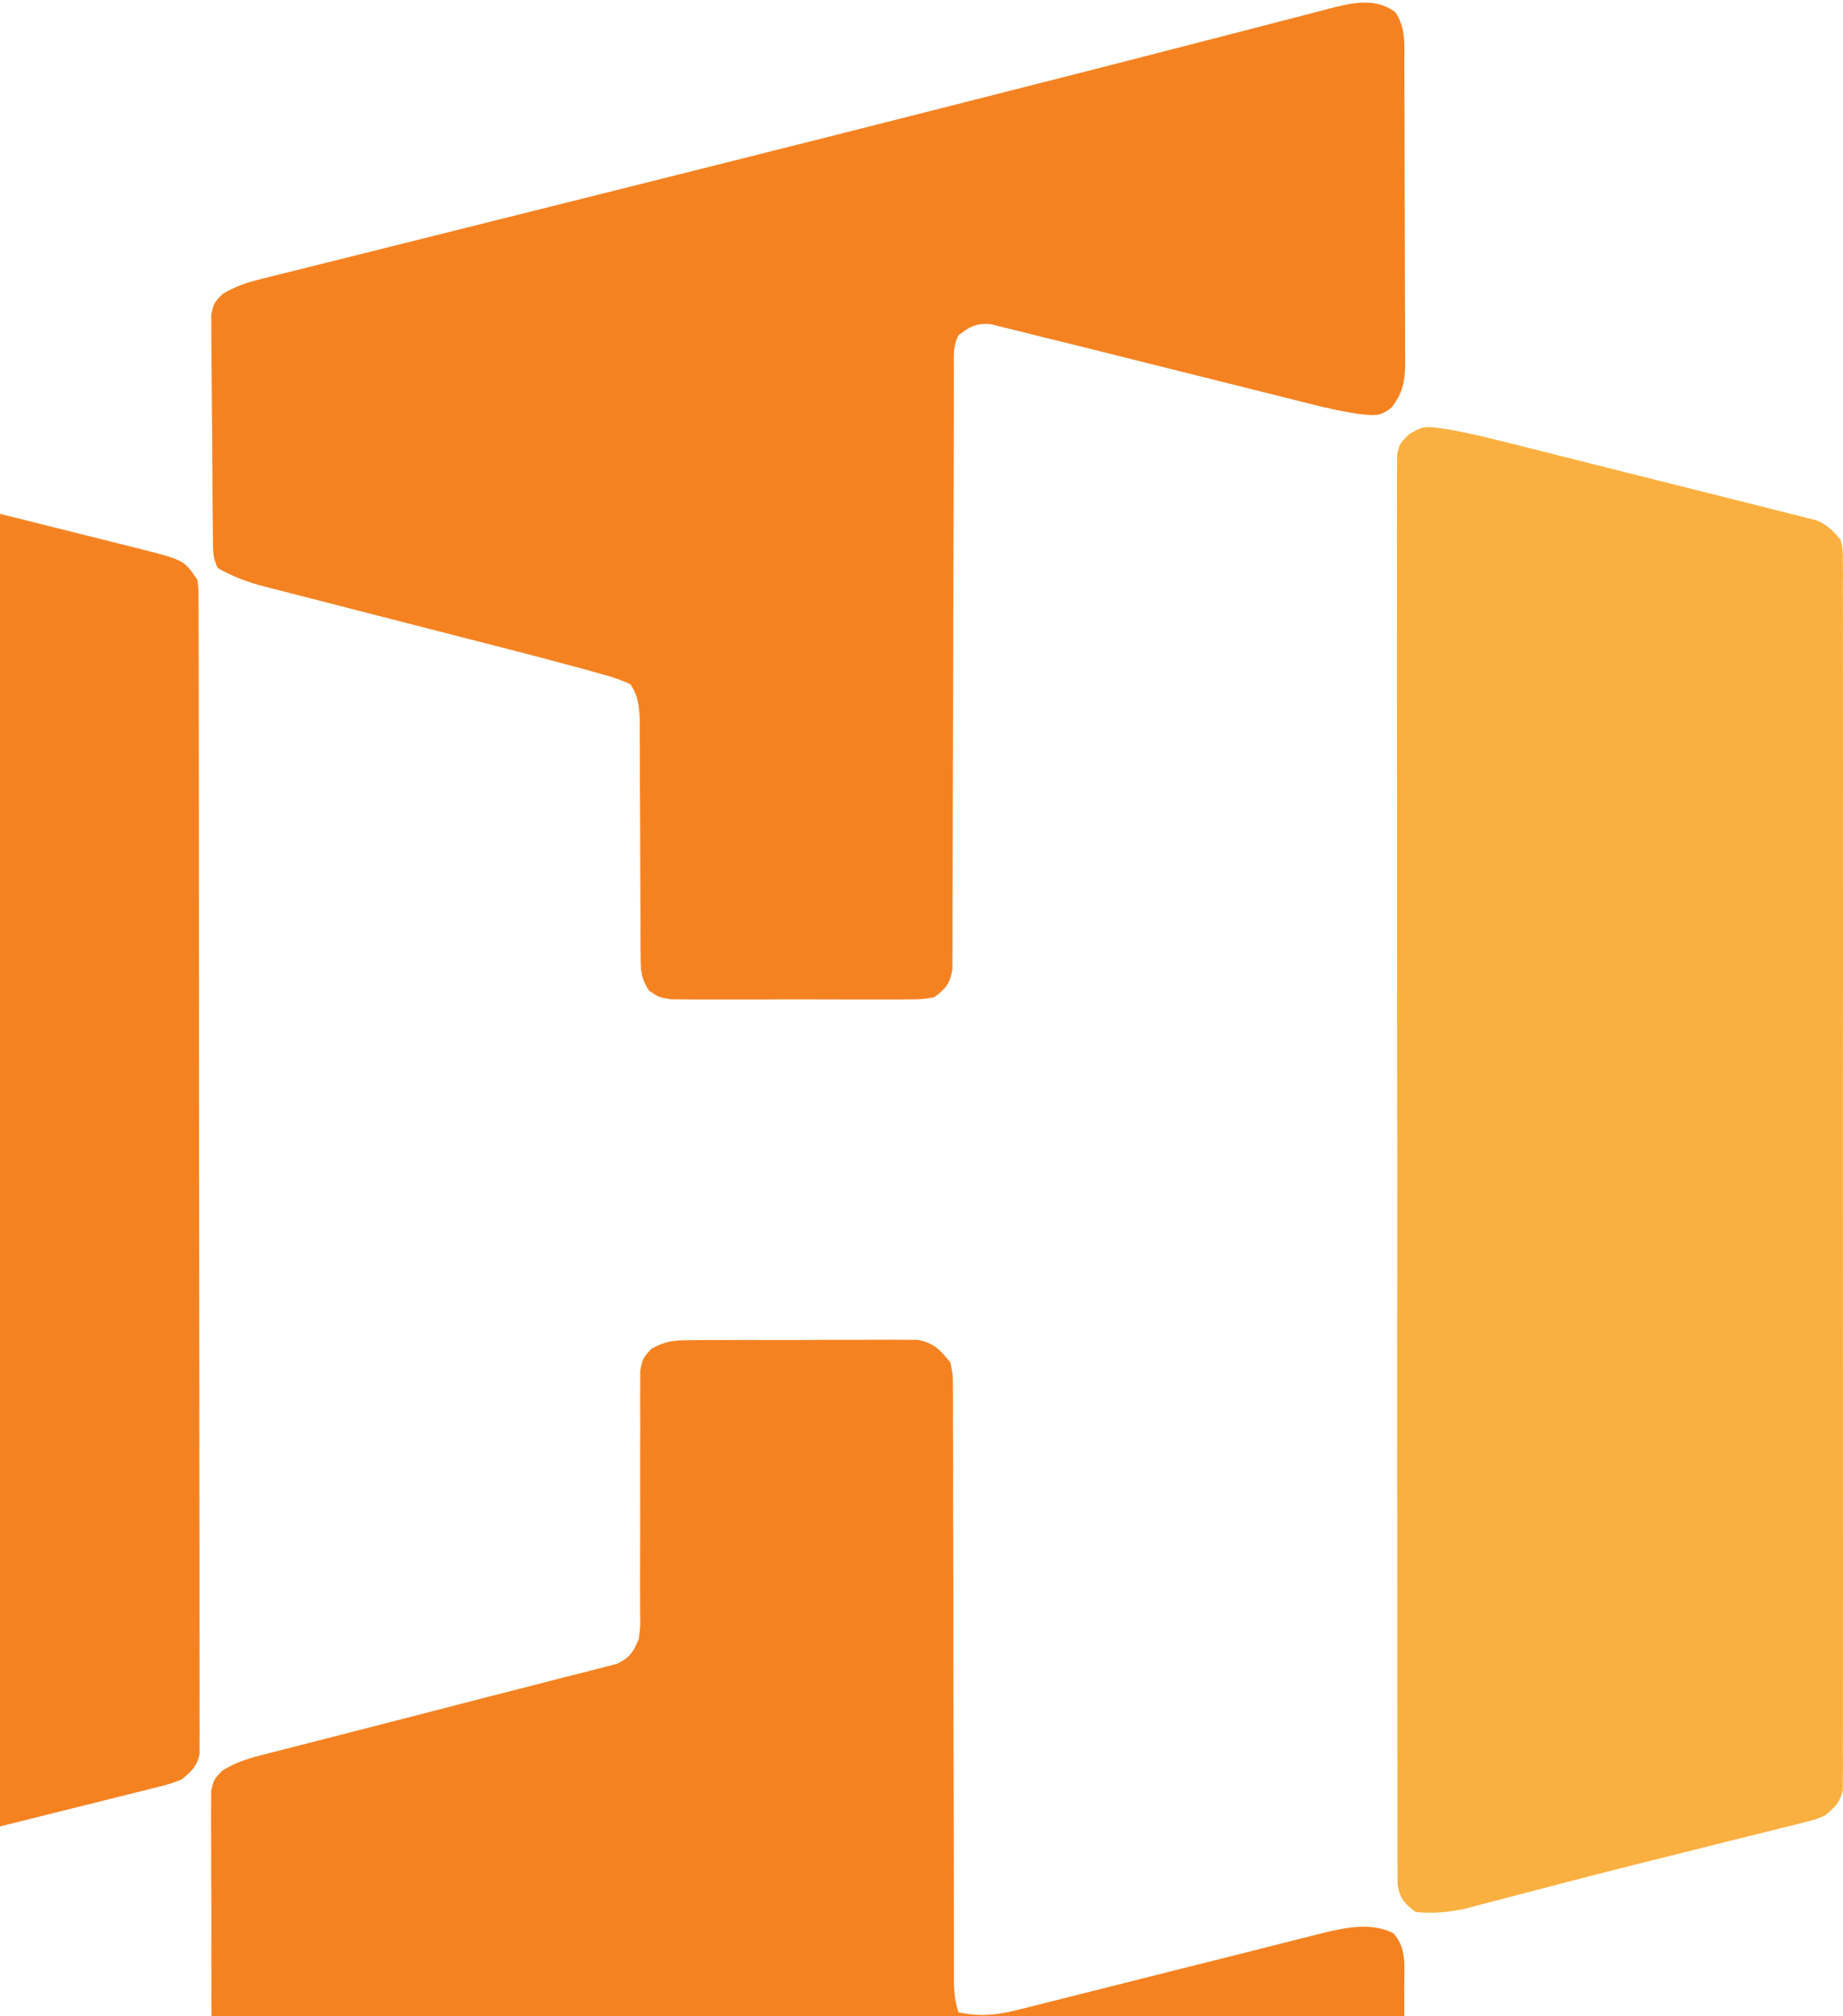
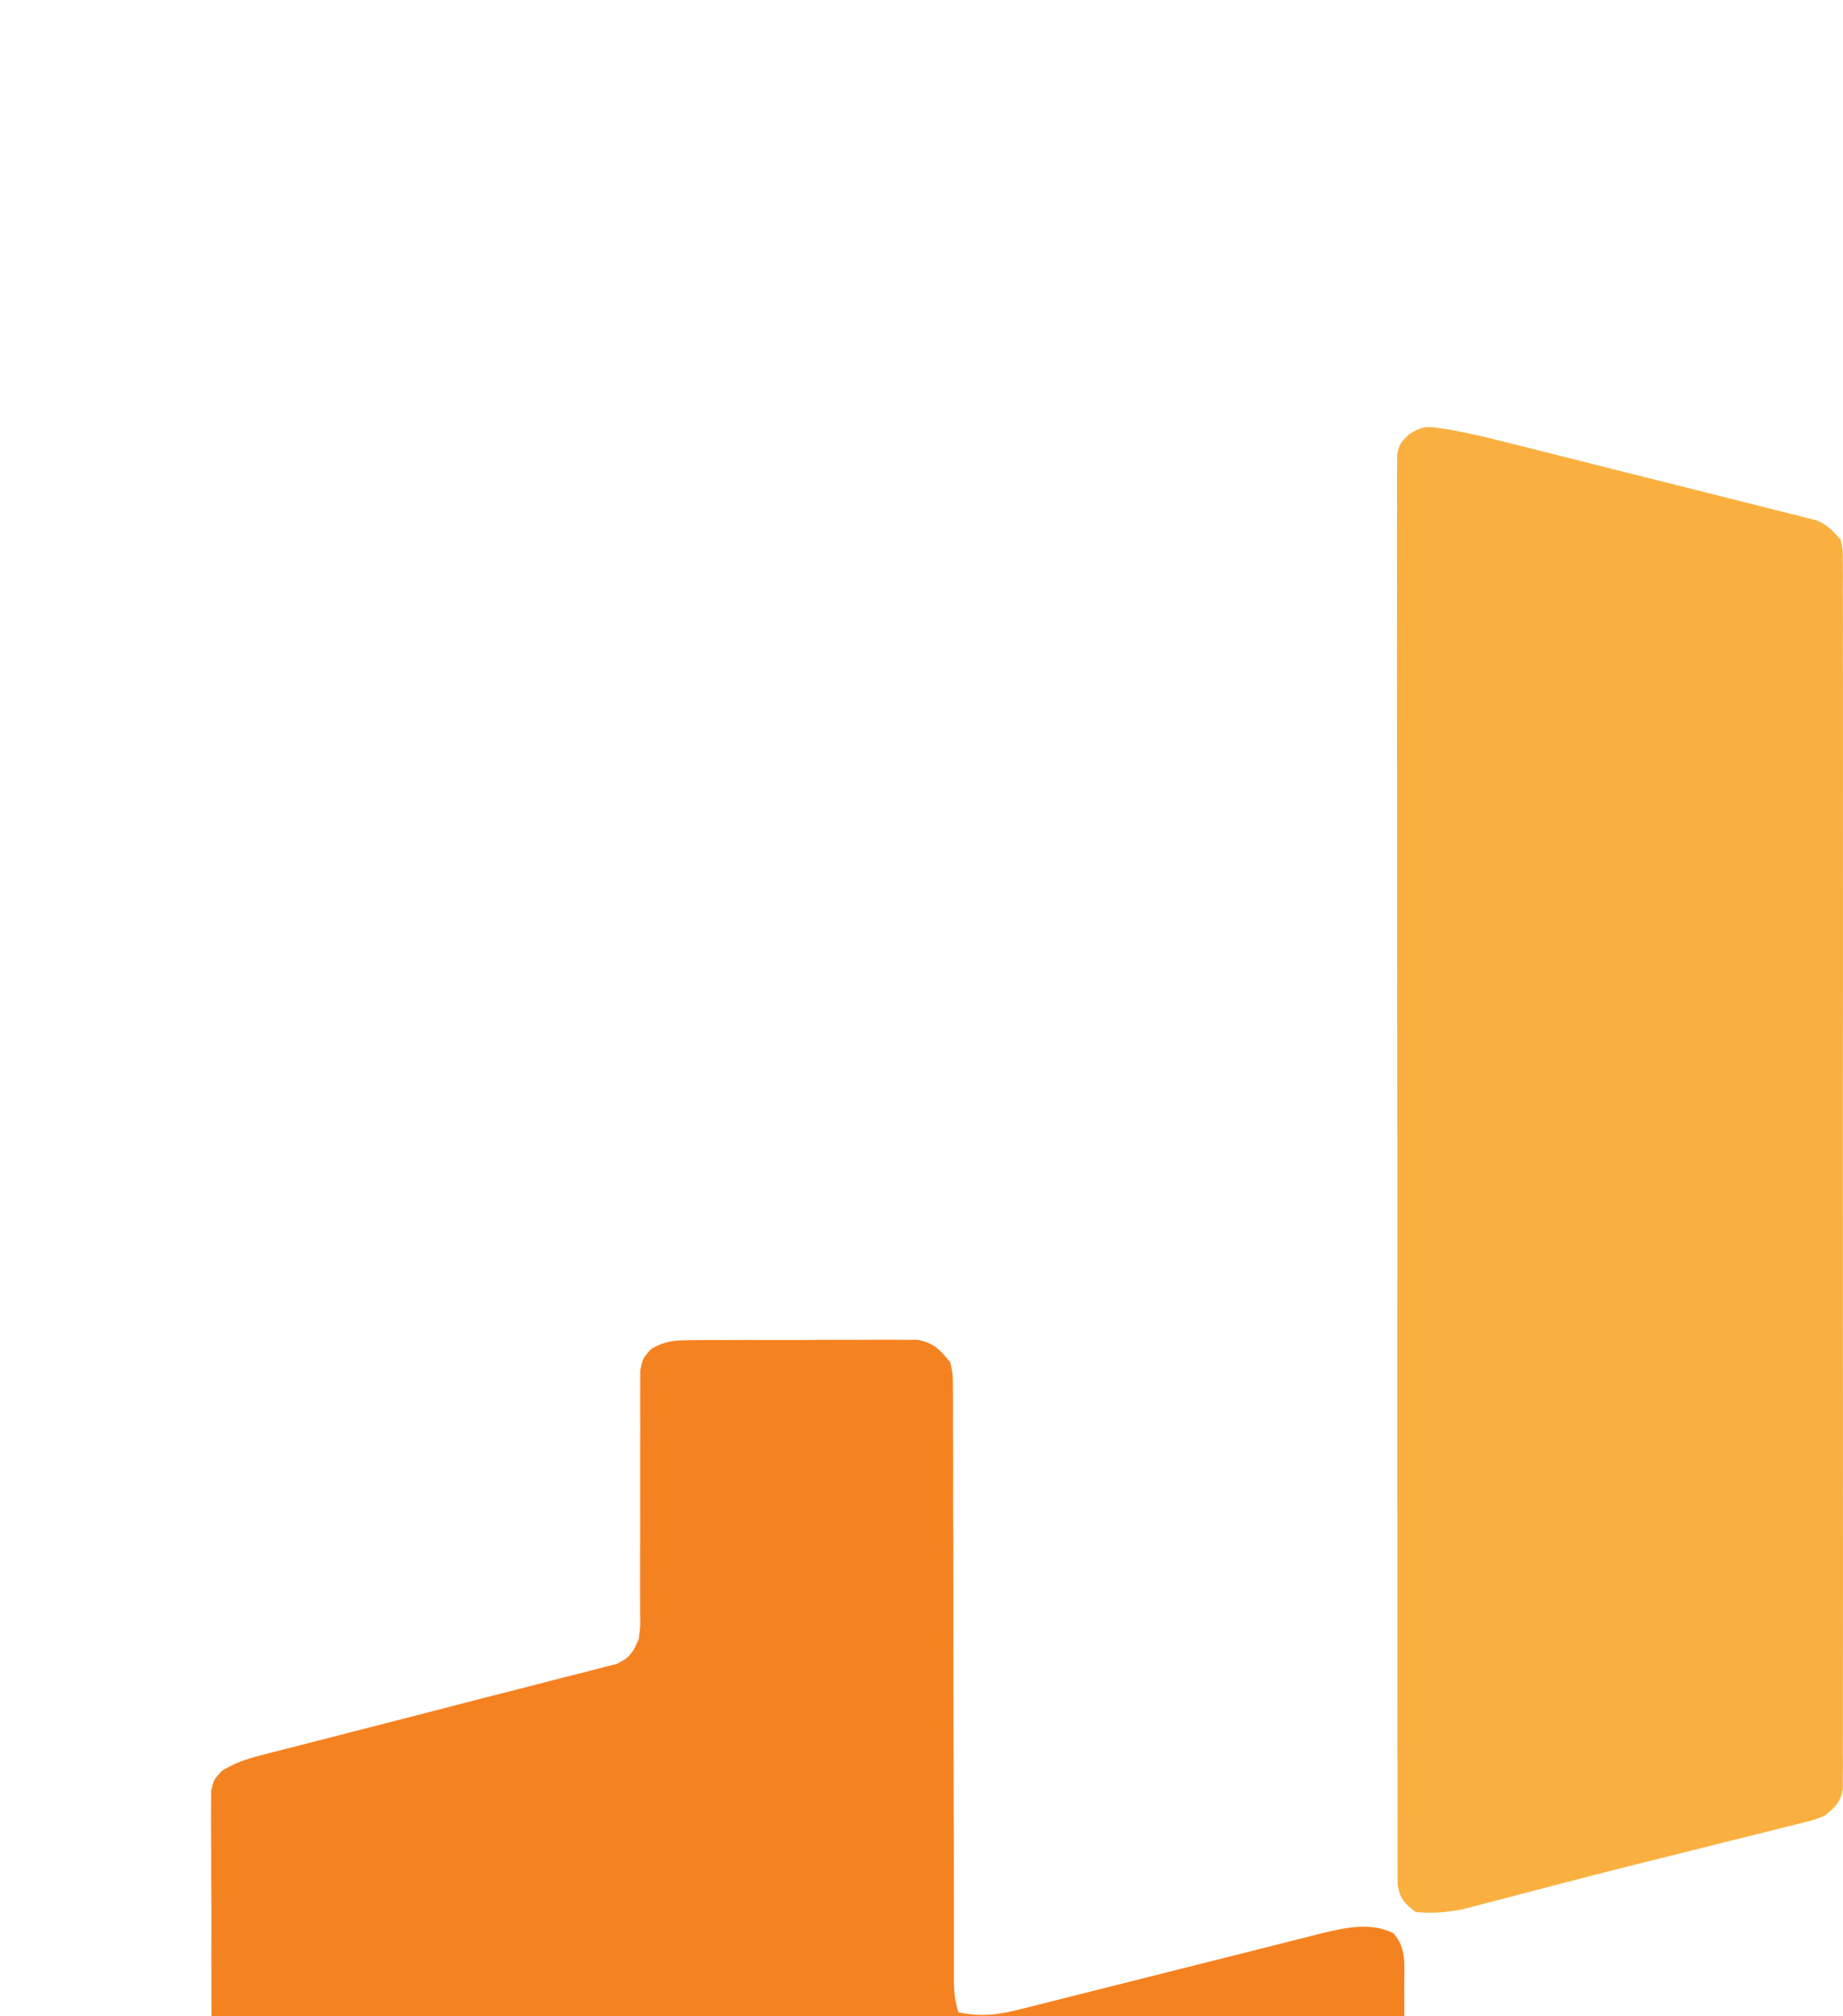
<svg xmlns="http://www.w3.org/2000/svg" width="202" height="221" viewBox="0 0 202 221" fill="none">
  <path d="M157.718 46.923C158.105 46.98 158.492 47.036 158.891 47.094C160.676 47.428 162.436 47.815 164.196 48.263C164.584 48.359 164.971 48.455 165.37 48.553C166.634 48.867 167.897 49.186 169.16 49.506C170.045 49.728 170.93 49.95 171.814 50.172C173.66 50.636 175.506 51.102 177.351 51.57C179.715 52.17 182.082 52.76 184.449 53.349C186.273 53.804 188.095 54.264 189.917 54.727C190.789 54.947 191.662 55.165 192.535 55.381C193.753 55.684 194.969 55.994 196.185 56.306C196.545 56.394 196.905 56.481 197.276 56.571C197.774 56.702 197.774 56.702 198.282 56.834C198.569 56.907 198.856 56.979 199.152 57.054C200.31 57.575 200.939 58.22 201.756 59.186C201.978 60.288 201.978 60.288 201.979 61.554C201.984 62.038 201.988 62.521 201.993 63.019C201.987 63.816 201.987 63.816 201.981 64.628C201.984 65.193 201.987 65.757 201.989 66.338C201.997 67.905 201.993 69.472 201.988 71.039C201.984 72.729 201.99 74.418 201.995 76.108C202.003 79.418 202.001 82.729 201.996 86.039C201.992 88.729 201.991 91.419 201.993 94.109C201.993 94.491 201.994 94.874 201.994 95.268C201.995 96.045 201.995 96.822 201.996 97.599C202.001 104.889 201.995 112.178 201.985 119.468C201.978 125.726 201.979 131.984 201.987 138.242C201.997 145.506 202 152.769 201.995 160.032C201.994 160.806 201.994 161.58 201.993 162.355C201.993 162.736 201.993 163.116 201.992 163.509C201.991 166.196 201.993 168.884 201.998 171.571C202.003 174.845 202.001 178.119 201.992 181.393C201.987 183.064 201.985 184.735 201.991 186.406C201.997 188.216 201.99 190.025 201.981 191.835C201.985 192.366 201.989 192.897 201.993 193.444C201.986 194.169 201.986 194.169 201.979 194.909C201.979 195.327 201.978 195.745 201.978 196.175C201.689 197.606 201.107 198.126 199.981 199.036C198.975 199.452 198.975 199.452 197.855 199.731C197.431 199.84 197.007 199.949 196.57 200.062C196.11 200.173 195.65 200.285 195.176 200.4C194.693 200.523 194.21 200.645 193.713 200.771C192.135 201.17 190.555 201.56 188.974 201.95C187.888 202.222 186.802 202.494 185.716 202.768C183.529 203.317 181.341 203.864 179.152 204.409C176.335 205.113 173.524 205.838 170.715 206.574C169.543 206.88 168.371 207.185 167.199 207.49C166.473 207.679 165.746 207.871 165.02 208.063C164.019 208.328 163.017 208.587 162.014 208.845C161.46 208.99 160.907 209.135 160.336 209.285C158.486 209.636 157.055 209.766 155.176 209.591C153.917 208.663 153.457 208.139 153.179 206.595C153.178 206.113 153.178 205.631 153.177 205.134C153.172 204.577 153.167 204.02 153.162 203.446C153.166 202.827 153.17 202.208 153.173 201.588C153.171 200.931 153.168 200.274 153.164 199.617C153.156 197.81 153.159 196.002 153.163 194.194C153.166 192.246 153.159 190.297 153.153 188.348C153.144 184.53 153.144 180.712 153.148 176.893C153.15 173.791 153.15 170.688 153.147 167.586C153.147 167.145 153.146 166.704 153.146 166.249C153.145 165.353 153.144 164.457 153.143 163.561C153.136 155.154 153.14 146.747 153.147 138.34C153.154 130.643 153.147 122.946 153.135 115.249C153.122 107.351 153.117 99.453 153.121 91.556C153.121 90.663 153.122 89.77 153.122 88.877C153.122 88.438 153.123 87.999 153.123 87.546C153.124 84.447 153.119 81.347 153.113 78.247C153.105 74.471 153.105 70.695 153.115 66.919C153.12 64.991 153.122 63.063 153.113 61.136C153.106 59.372 153.109 57.609 153.12 55.846C153.122 55.207 153.12 54.568 153.115 53.928C153.108 53.062 153.115 52.196 153.124 51.329C153.124 50.606 153.124 50.606 153.124 49.869C153.402 48.632 153.402 48.632 154.463 47.59C155.761 46.785 156.232 46.699 157.718 46.923Z" fill="#FAB040" />
-   <path d="M-22.6 50.883C-22.253 50.94 -21.907 50.996 -21.55 51.054C-21.202 51.126 -20.854 51.197 -20.495 51.27C-20.175 51.336 -19.856 51.401 -19.526 51.468C-18.526 51.691 -17.534 51.936 -16.541 52.187C-16.169 52.28 -15.796 52.372 -15.412 52.467C-14.193 52.77 -12.974 53.076 -11.756 53.383C-10.903 53.596 -10.05 53.81 -9.197 54.023C-7.414 54.468 -5.632 54.916 -3.851 55.365C-1.571 55.939 0.71 56.508 2.991 57.075C4.751 57.514 6.51 57.955 8.269 58.397C9.11 58.608 9.951 58.819 10.793 59.028C11.968 59.32 13.143 59.617 14.318 59.914C14.663 59.999 15.008 60.084 15.363 60.172C20.184 61.406 20.184 61.406 21.648 63.584C21.761 64.578 21.761 64.578 21.762 65.768C21.765 66.221 21.768 66.674 21.771 67.142C21.769 67.891 21.769 67.891 21.767 68.656C21.769 69.186 21.771 69.716 21.773 70.261C21.778 71.734 21.778 73.207 21.777 74.68C21.777 76.267 21.782 77.854 21.786 79.442C21.794 82.552 21.796 85.663 21.797 88.774C21.797 91.302 21.799 93.83 21.802 96.358C21.809 103.52 21.814 110.683 21.813 117.845C21.813 118.231 21.813 118.618 21.813 119.016C21.813 119.403 21.813 119.789 21.813 120.188C21.812 126.459 21.821 132.729 21.833 139C21.846 145.435 21.852 151.87 21.851 158.304C21.851 161.918 21.854 165.533 21.863 169.147C21.871 172.224 21.873 175.301 21.867 178.377C21.864 179.948 21.864 181.518 21.872 183.089C21.88 184.79 21.875 186.49 21.868 188.191C21.872 188.69 21.877 189.189 21.881 189.703C21.875 190.384 21.875 190.384 21.869 191.08C21.869 191.473 21.869 191.866 21.87 192.27C21.575 193.669 20.978 194.188 19.874 195.078C18.553 195.572 18.553 195.572 16.991 195.963C16.705 196.036 16.419 196.109 16.124 196.185C15.178 196.425 14.23 196.657 13.282 196.889C12.614 197.057 11.945 197.226 11.277 197.395C9.512 197.84 7.745 198.278 5.978 198.715C4.22 199.15 2.464 199.592 0.708 200.034C-2.326 200.797 -5.363 201.552 -8.401 202.303C-10.42 202.803 -12.436 203.314 -14.45 203.833C-14.94 203.958 -15.429 204.083 -15.933 204.212C-16.818 204.438 -17.703 204.667 -18.586 204.899C-20.728 205.443 -22.707 205.917 -24.931 205.633C-26.141 204.713 -26.646 204.189 -26.929 202.687C-26.929 202.229 -26.93 201.771 -26.93 201.3C-26.935 200.77 -26.94 200.241 -26.945 199.695C-26.942 199.107 -26.938 198.519 -26.934 197.931C-26.936 197.306 -26.939 196.682 -26.943 196.058C-26.952 194.34 -26.949 192.623 -26.944 190.905C-26.941 189.054 -26.948 187.202 -26.954 185.351C-26.963 181.723 -26.963 178.095 -26.96 174.467C-26.957 171.52 -26.958 168.572 -26.96 165.624C-26.961 165.205 -26.961 164.786 -26.962 164.354C-26.962 163.503 -26.963 162.651 -26.964 161.8C-26.971 153.812 -26.968 145.824 -26.96 137.836C-26.954 130.522 -26.96 123.209 -26.973 115.896C-26.986 108.392 -26.991 100.888 -26.987 93.384C-26.986 92.536 -26.986 91.687 -26.985 90.839C-26.985 90.422 -26.985 90.004 -26.985 89.574C-26.984 86.629 -26.988 83.684 -26.994 80.739C-27.002 77.151 -27.002 73.564 -26.992 69.976C-26.987 68.144 -26.986 66.313 -26.994 64.481C-27.001 62.806 -26.999 61.131 -26.988 59.455C-26.985 58.848 -26.987 58.241 -26.993 57.633C-27 56.81 -26.992 55.987 -26.984 55.164C-26.983 54.477 -26.983 54.477 -26.983 53.776C-26.476 51.606 -24.791 50.508 -22.6 50.883Z" fill="#F58221" />
  <path d="M75.568 146.907C76.437 146.897 76.437 146.897 77.322 146.886C77.951 146.888 78.579 146.89 79.207 146.893C79.855 146.891 80.503 146.888 81.151 146.885C82.507 146.88 83.863 146.882 85.219 146.888C86.954 146.896 88.688 146.886 90.423 146.87C91.76 146.861 93.097 146.861 94.435 146.865C95.075 146.865 95.714 146.862 96.354 146.856C97.248 146.848 98.143 146.856 99.038 146.864C99.547 146.865 100.055 146.865 100.579 146.866C102.401 147.235 102.993 147.925 104.161 149.341C104.439 150.692 104.439 150.692 104.441 152.231C104.446 152.658 104.446 152.658 104.452 153.093C104.46 154.043 104.453 154.991 104.446 155.941C104.449 156.623 104.453 157.305 104.458 157.987C104.469 159.837 104.466 161.687 104.46 163.537C104.457 165.473 104.467 167.409 104.476 169.345C104.49 173.013 104.494 176.68 104.493 180.347C104.492 185.731 104.507 191.115 104.523 196.499C104.525 197.293 104.528 198.087 104.53 198.881C104.531 199.269 104.532 199.657 104.533 200.056C104.54 202.362 104.543 204.668 104.543 206.974C104.543 208.407 104.545 209.841 104.547 211.274C104.548 211.939 104.548 212.604 104.547 213.269C104.546 214.177 104.547 215.084 104.549 215.991C104.549 216.753 104.549 216.753 104.549 217.531C104.596 218.632 104.722 219.538 105.048 220.585C107.635 221.124 109.53 220.85 112.067 220.187C112.446 220.092 112.825 219.998 113.216 219.901C114.035 219.696 114.853 219.489 115.671 219.28C116.968 218.947 118.267 218.622 119.566 218.299C122.325 217.61 125.082 216.913 127.839 216.215C131.031 215.407 134.225 214.603 137.42 213.807C138.696 213.487 139.969 213.162 141.243 212.836C142.031 212.639 142.819 212.442 143.607 212.245C143.957 212.154 144.306 212.063 144.667 211.969C147.263 211.329 150.275 210.646 152.736 211.927C154.216 213.577 153.911 215.62 153.91 217.696C153.912 218.264 153.912 218.264 153.914 218.843C153.919 220.096 153.92 221.349 153.92 222.602C153.921 223.472 153.923 224.343 153.924 225.213C153.927 227.039 153.928 228.864 153.928 230.69C153.928 233.029 153.934 235.368 153.941 237.707C153.946 239.505 153.947 241.303 153.947 243.101C153.947 243.963 153.949 244.826 153.953 245.688C153.957 246.894 153.956 248.101 153.953 249.307C153.956 249.663 153.958 250.019 153.961 250.386C153.95 252.215 153.874 253.716 152.958 255.328C150.987 256.631 149.317 256.356 147.039 255.93C146.522 255.799 146.006 255.667 145.473 255.532C145.183 255.46 144.893 255.387 144.594 255.313C143.63 255.071 142.669 254.824 141.707 254.577C141.016 254.403 140.326 254.228 139.635 254.055C137.766 253.583 135.898 253.107 134.03 252.631C132.051 252.126 130.071 251.626 128.091 251.126C123.606 249.991 119.122 248.85 114.639 247.708C112.817 247.244 110.995 246.78 109.173 246.317C104.131 245.034 99.088 243.751 94.047 242.464C84.625 240.06 75.197 237.682 65.764 235.321C63.143 234.665 60.523 234.007 57.902 233.349C57.362 233.213 57.362 233.213 56.812 233.075C55.044 232.631 53.277 232.187 51.51 231.743C47.835 230.82 44.16 229.9 40.483 228.985C38.532 228.498 36.583 228.006 34.633 227.513C33.771 227.295 32.908 227.08 32.044 226.867C30.895 226.584 29.749 226.293 28.602 226C28.114 225.882 28.114 225.882 27.615 225.762C25.722 225.268 24.634 224.751 23.423 223.224C23.194 221.956 23.194 221.956 23.186 220.468C23.179 219.911 23.172 219.353 23.165 218.778C23.166 218.171 23.169 217.564 23.172 216.957C23.169 216.333 23.166 215.708 23.163 215.084C23.159 213.777 23.161 212.47 23.167 211.162C23.175 209.488 23.164 207.815 23.149 206.141C23.139 204.852 23.14 203.563 23.143 202.274C23.144 201.657 23.14 201.04 23.134 200.423C23.126 199.56 23.134 198.696 23.143 197.833C23.143 197.343 23.144 196.852 23.144 196.346C23.423 195.078 23.423 195.078 24.373 194.081C25.74 193.259 26.912 192.844 28.458 192.448C29.02 192.301 29.582 192.154 30.161 192.003C30.776 191.848 31.39 191.694 32.004 191.539C32.646 191.373 33.289 191.206 33.931 191.039C35.628 190.599 37.327 190.166 39.027 189.733C40.706 189.306 42.384 188.873 44.061 188.44C44.554 188.313 44.554 188.313 45.056 188.183C46.705 187.758 48.353 187.332 50.001 186.905C50.487 186.78 50.487 186.78 50.982 186.651C51.63 186.483 52.278 186.315 52.926 186.147C54.842 185.65 56.76 185.161 58.679 184.678C59.884 184.373 61.087 184.061 62.29 183.747C63.119 183.532 63.95 183.327 64.781 183.122C65.276 182.991 65.771 182.86 66.281 182.726C66.713 182.616 67.144 182.506 67.589 182.393C69.024 181.719 69.389 181.129 70.002 179.686C70.196 178.233 70.196 178.233 70.159 176.638C70.16 176.34 70.161 176.042 70.162 175.736C70.163 175.092 70.162 174.449 70.157 173.806C70.151 172.787 70.154 171.769 70.159 170.75C70.173 167.855 70.171 164.96 70.162 162.066C70.157 160.292 70.163 158.519 70.175 156.746C70.178 156.071 70.176 155.396 70.17 154.721C70.162 153.778 70.166 152.835 70.174 151.892C70.173 151.087 70.173 151.087 70.171 150.266C70.446 148.901 70.446 148.901 71.39 147.849C72.903 147.009 73.84 146.917 75.568 146.907Z" fill="#F58221" />
-   <path d="M152.904 1.3C154.131 3.057 153.915 5 153.918 7.042C153.92 7.421 153.923 7.799 153.925 8.189C153.931 9.442 153.934 10.695 153.937 11.948C153.939 12.818 153.942 13.689 153.945 14.559C153.949 16.385 153.952 18.21 153.953 20.036C153.956 22.375 153.966 24.714 153.979 27.053C153.987 28.851 153.99 30.649 153.99 32.447C153.992 33.309 153.995 34.172 154.001 35.034C154.009 36.24 154.008 37.447 154.005 38.653C154.009 39.009 154.013 39.365 154.017 39.732C154.002 41.755 153.776 43.062 152.516 44.674C151.3 45.656 150.704 45.55 149.115 45.4C147.312 45.155 145.556 44.766 143.793 44.318C143.474 44.238 143.155 44.159 142.825 44.077C141.78 43.816 140.734 43.553 139.689 43.289C138.953 43.105 138.217 42.922 137.481 42.738C135.548 42.256 133.615 41.772 131.682 41.287C128.599 40.513 125.515 39.742 122.431 38.973C121.364 38.706 120.297 38.438 119.231 38.17C117.618 37.765 116.002 37.369 114.386 36.98C113.484 36.759 112.586 36.529 111.687 36.298C111.137 36.164 110.587 36.031 110.02 35.894C109.3 35.714 109.3 35.714 108.566 35.53C106.956 35.416 106.308 35.788 105.049 36.758C104.427 37.99 104.549 39.006 104.547 40.386C104.546 40.671 104.545 40.956 104.544 41.25C104.542 42.209 104.542 43.169 104.543 44.128C104.541 44.814 104.54 45.5 104.538 46.187C104.534 47.666 104.532 49.146 104.531 50.626C104.528 52.966 104.521 55.305 104.512 57.644C104.51 58.444 104.507 59.245 104.504 60.045C104.503 60.446 104.501 60.847 104.5 61.26C104.481 66.707 104.466 72.155 104.461 77.603C104.457 81.275 104.447 84.948 104.43 88.62C104.421 90.565 104.416 92.509 104.418 94.453C104.42 96.282 104.414 98.111 104.402 99.939C104.399 100.611 104.399 101.282 104.402 101.954C104.406 102.87 104.399 103.786 104.389 104.702C104.388 105.471 104.388 105.471 104.386 106.256C104.114 107.843 103.671 108.363 102.387 109.321C101.041 109.545 101.041 109.545 99.445 109.549C99.153 109.552 98.862 109.555 98.561 109.558C97.6 109.566 96.639 109.561 95.678 109.555C95.008 109.556 94.339 109.558 93.669 109.56C92.267 109.563 90.865 109.559 89.463 109.551C87.667 109.541 85.871 109.546 84.075 109.557C82.693 109.563 81.31 109.561 79.928 109.557C79.266 109.556 78.604 109.557 77.942 109.561C77.016 109.566 76.09 109.559 75.164 109.549C74.374 109.547 74.374 109.547 73.568 109.545C72.222 109.321 72.222 109.321 71.165 108.612C70.209 107.214 70.223 106.296 70.219 104.612C70.216 104.319 70.213 104.026 70.21 103.725C70.201 102.76 70.205 101.795 70.208 100.83C70.204 100.157 70.198 99.485 70.192 98.812C70.178 97.042 70.173 95.273 70.171 93.503C70.168 90.672 70.152 87.841 70.13 85.01C70.125 84.023 70.125 83.035 70.126 82.048C70.123 81.44 70.12 80.832 70.117 80.225C70.116 79.696 70.116 79.167 70.115 78.622C69.999 77.162 69.911 76.257 69.116 75.019C68.05 74.528 67.156 74.211 66.035 73.918C65.72 73.829 65.405 73.739 65.081 73.647C64.062 73.361 63.041 73.089 62.019 72.82C61.355 72.641 60.692 72.461 60.028 72.282C58.281 71.816 56.53 71.364 54.777 70.917C53.623 70.623 52.471 70.326 51.318 70.029C48.047 69.185 44.775 68.346 41.503 67.509C39.486 66.993 37.471 66.474 35.455 65.953C34.693 65.756 33.929 65.561 33.166 65.367C32.102 65.096 31.039 64.822 29.977 64.547C29.666 64.469 29.354 64.391 29.034 64.31C27.181 63.826 25.529 63.216 23.868 62.265C23.259 61.059 23.354 60.08 23.338 58.73C23.331 58.172 23.324 57.614 23.317 57.039C23.312 56.428 23.307 55.816 23.303 55.204C23.3 54.897 23.298 54.589 23.296 54.273C23.284 52.645 23.275 51.018 23.269 49.39C23.261 47.709 23.241 46.029 23.219 44.348C23.204 43.055 23.199 41.763 23.196 40.47C23.193 39.85 23.187 39.231 23.176 38.611C23.162 37.744 23.163 36.876 23.165 36.009C23.162 35.515 23.158 35.022 23.154 34.514C23.424 33.239 23.424 33.239 24.378 32.239C25.723 31.432 26.856 31.026 28.379 30.646C28.93 30.506 29.481 30.365 30.049 30.22C30.656 30.072 31.263 29.923 31.87 29.774C32.511 29.613 33.152 29.451 33.793 29.289C35.534 28.85 37.276 28.418 39.019 27.987C40.87 27.527 42.72 27.061 44.569 26.596C47.663 25.819 50.757 25.046 53.852 24.275C58.201 23.192 62.548 22.102 66.895 21.01C67.924 20.751 68.953 20.492 69.982 20.234C70.665 20.062 71.348 19.89 72.032 19.719C74.436 19.114 76.841 18.511 79.246 17.909C88.376 15.62 97.501 13.31 106.622 10.985C108.684 10.46 110.746 9.935 112.808 9.411C114.145 9.071 115.483 8.731 116.821 8.39C117.147 8.307 117.473 8.224 117.809 8.139C121.926 7.091 126.04 6.034 130.151 4.968C132.442 4.374 134.733 3.786 137.025 3.197C138.079 2.925 139.133 2.652 140.186 2.375C141.616 2 143.048 1.632 144.481 1.266C145.101 1.1 145.101 1.1 145.733 0.932C148.18 0.315 150.707 -0.297 152.904 1.3Z" fill="#F58221" />
</svg>